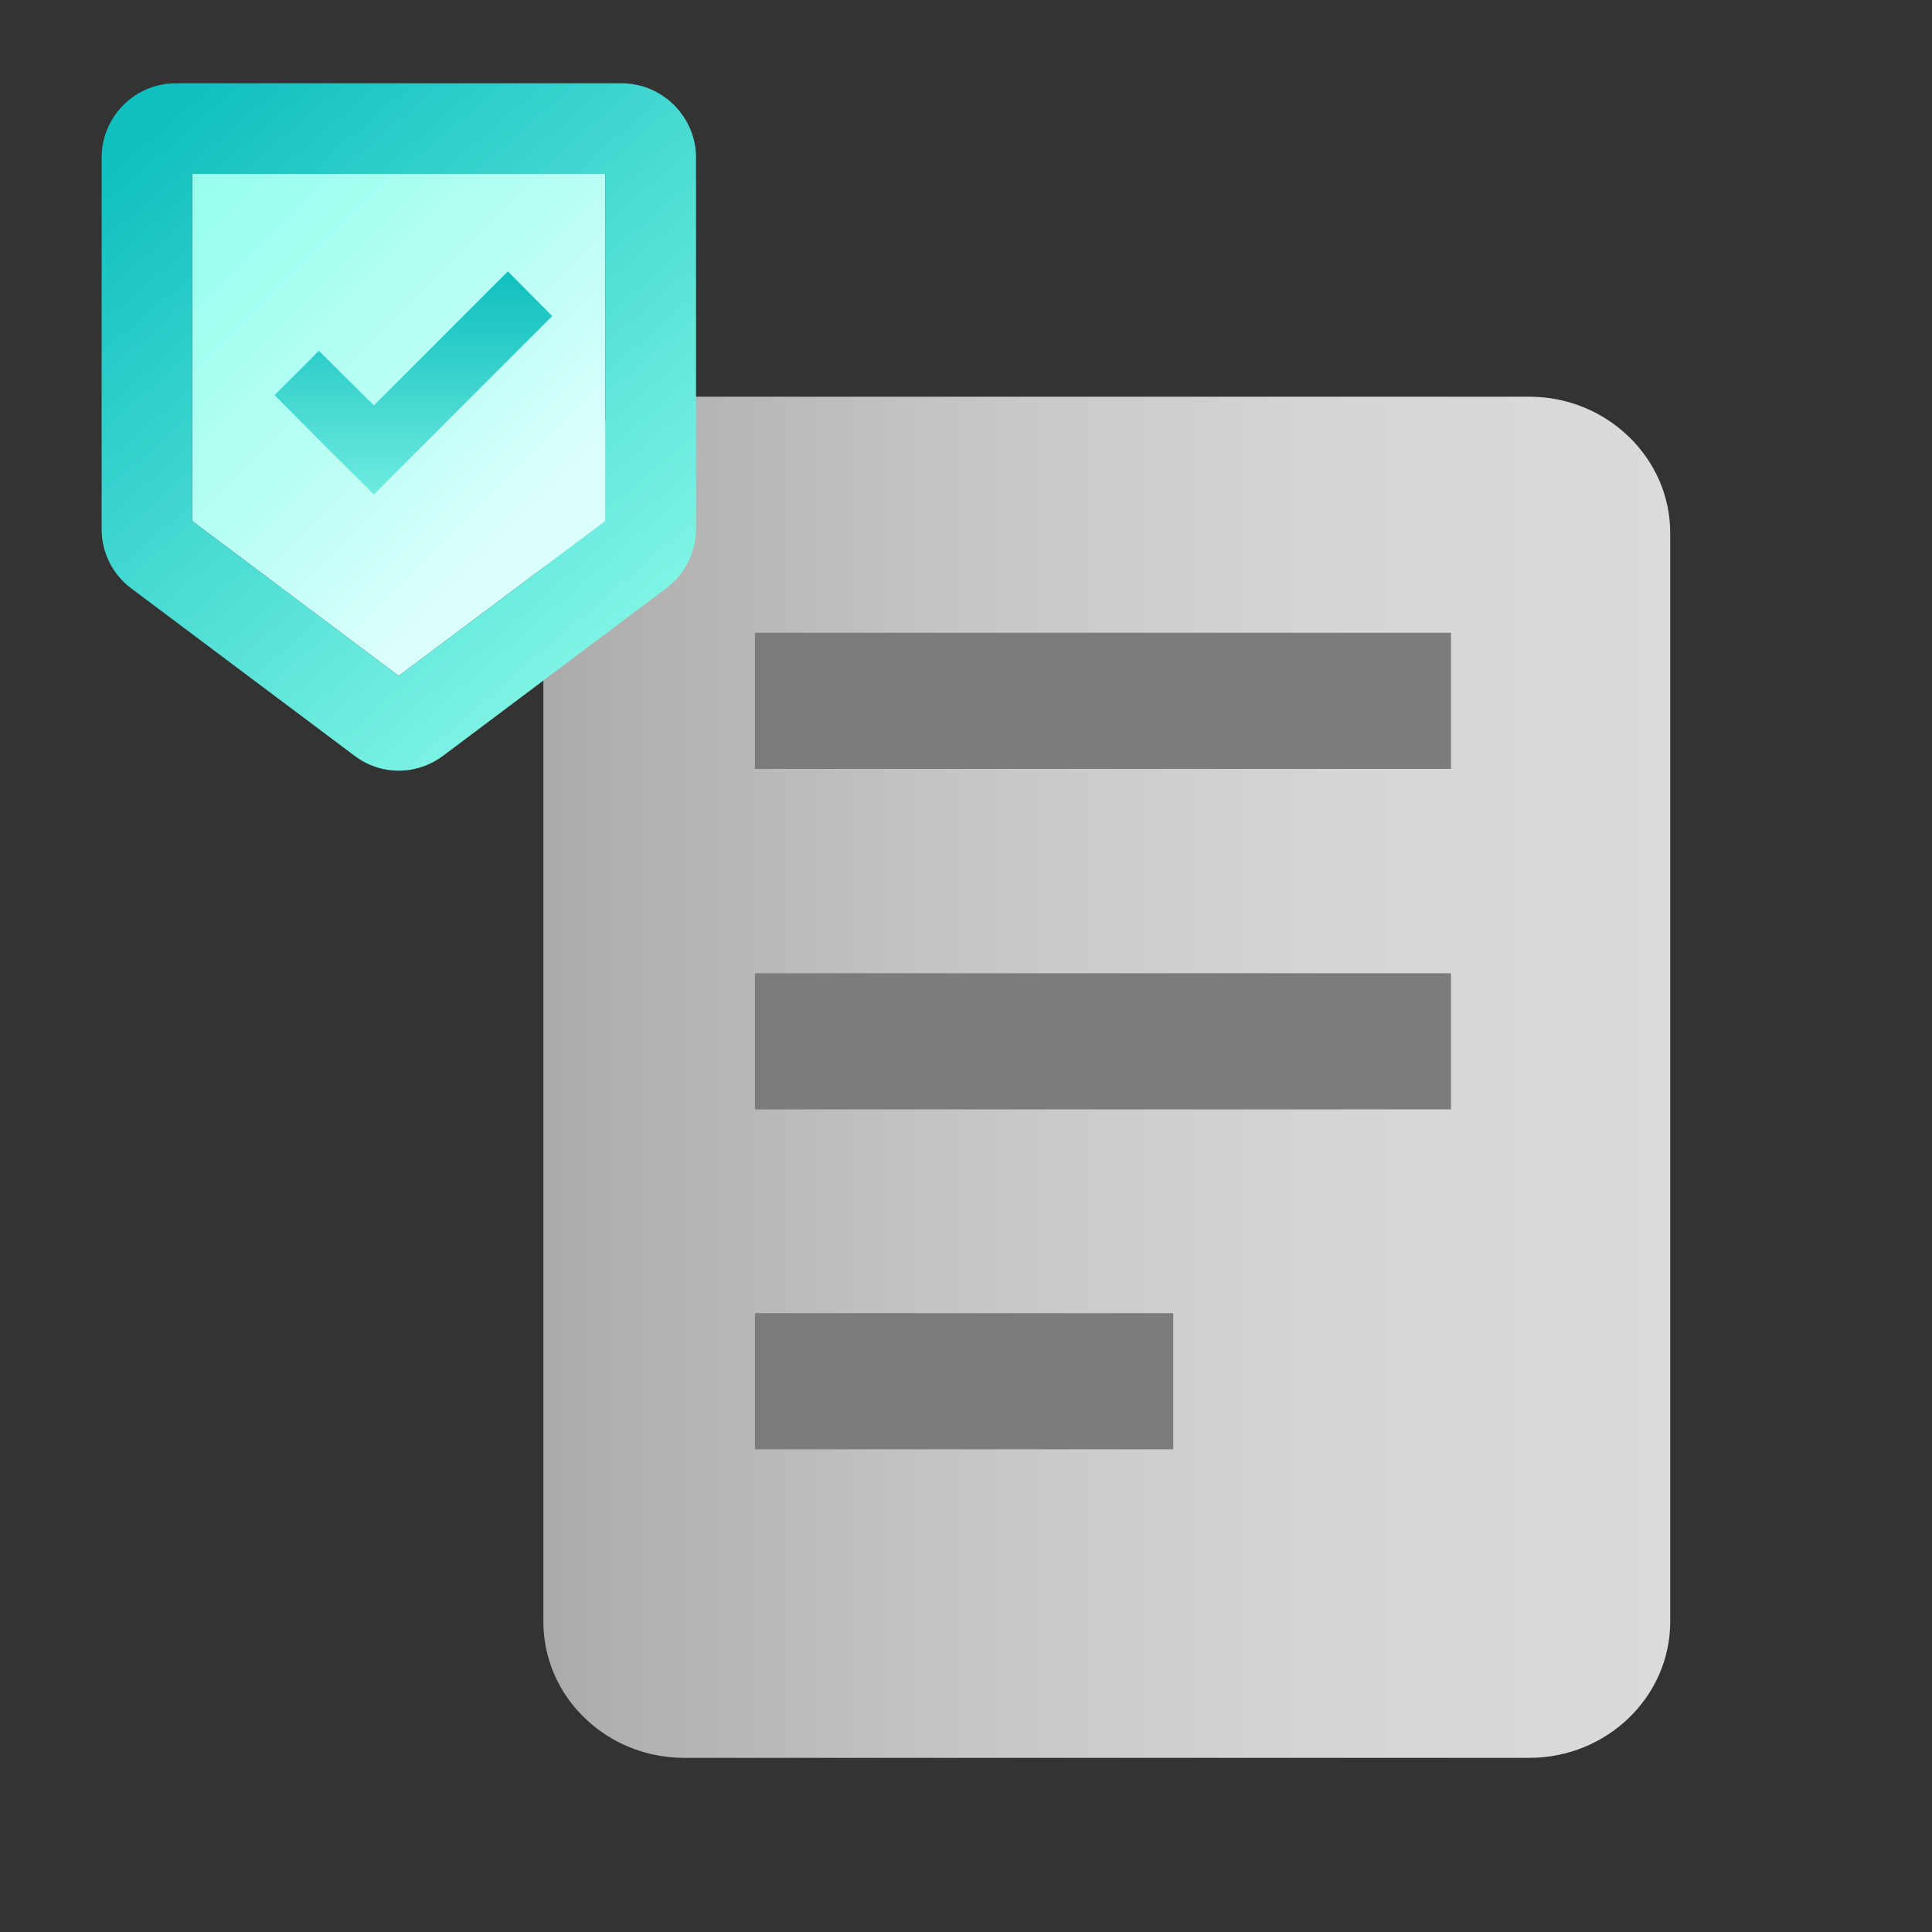
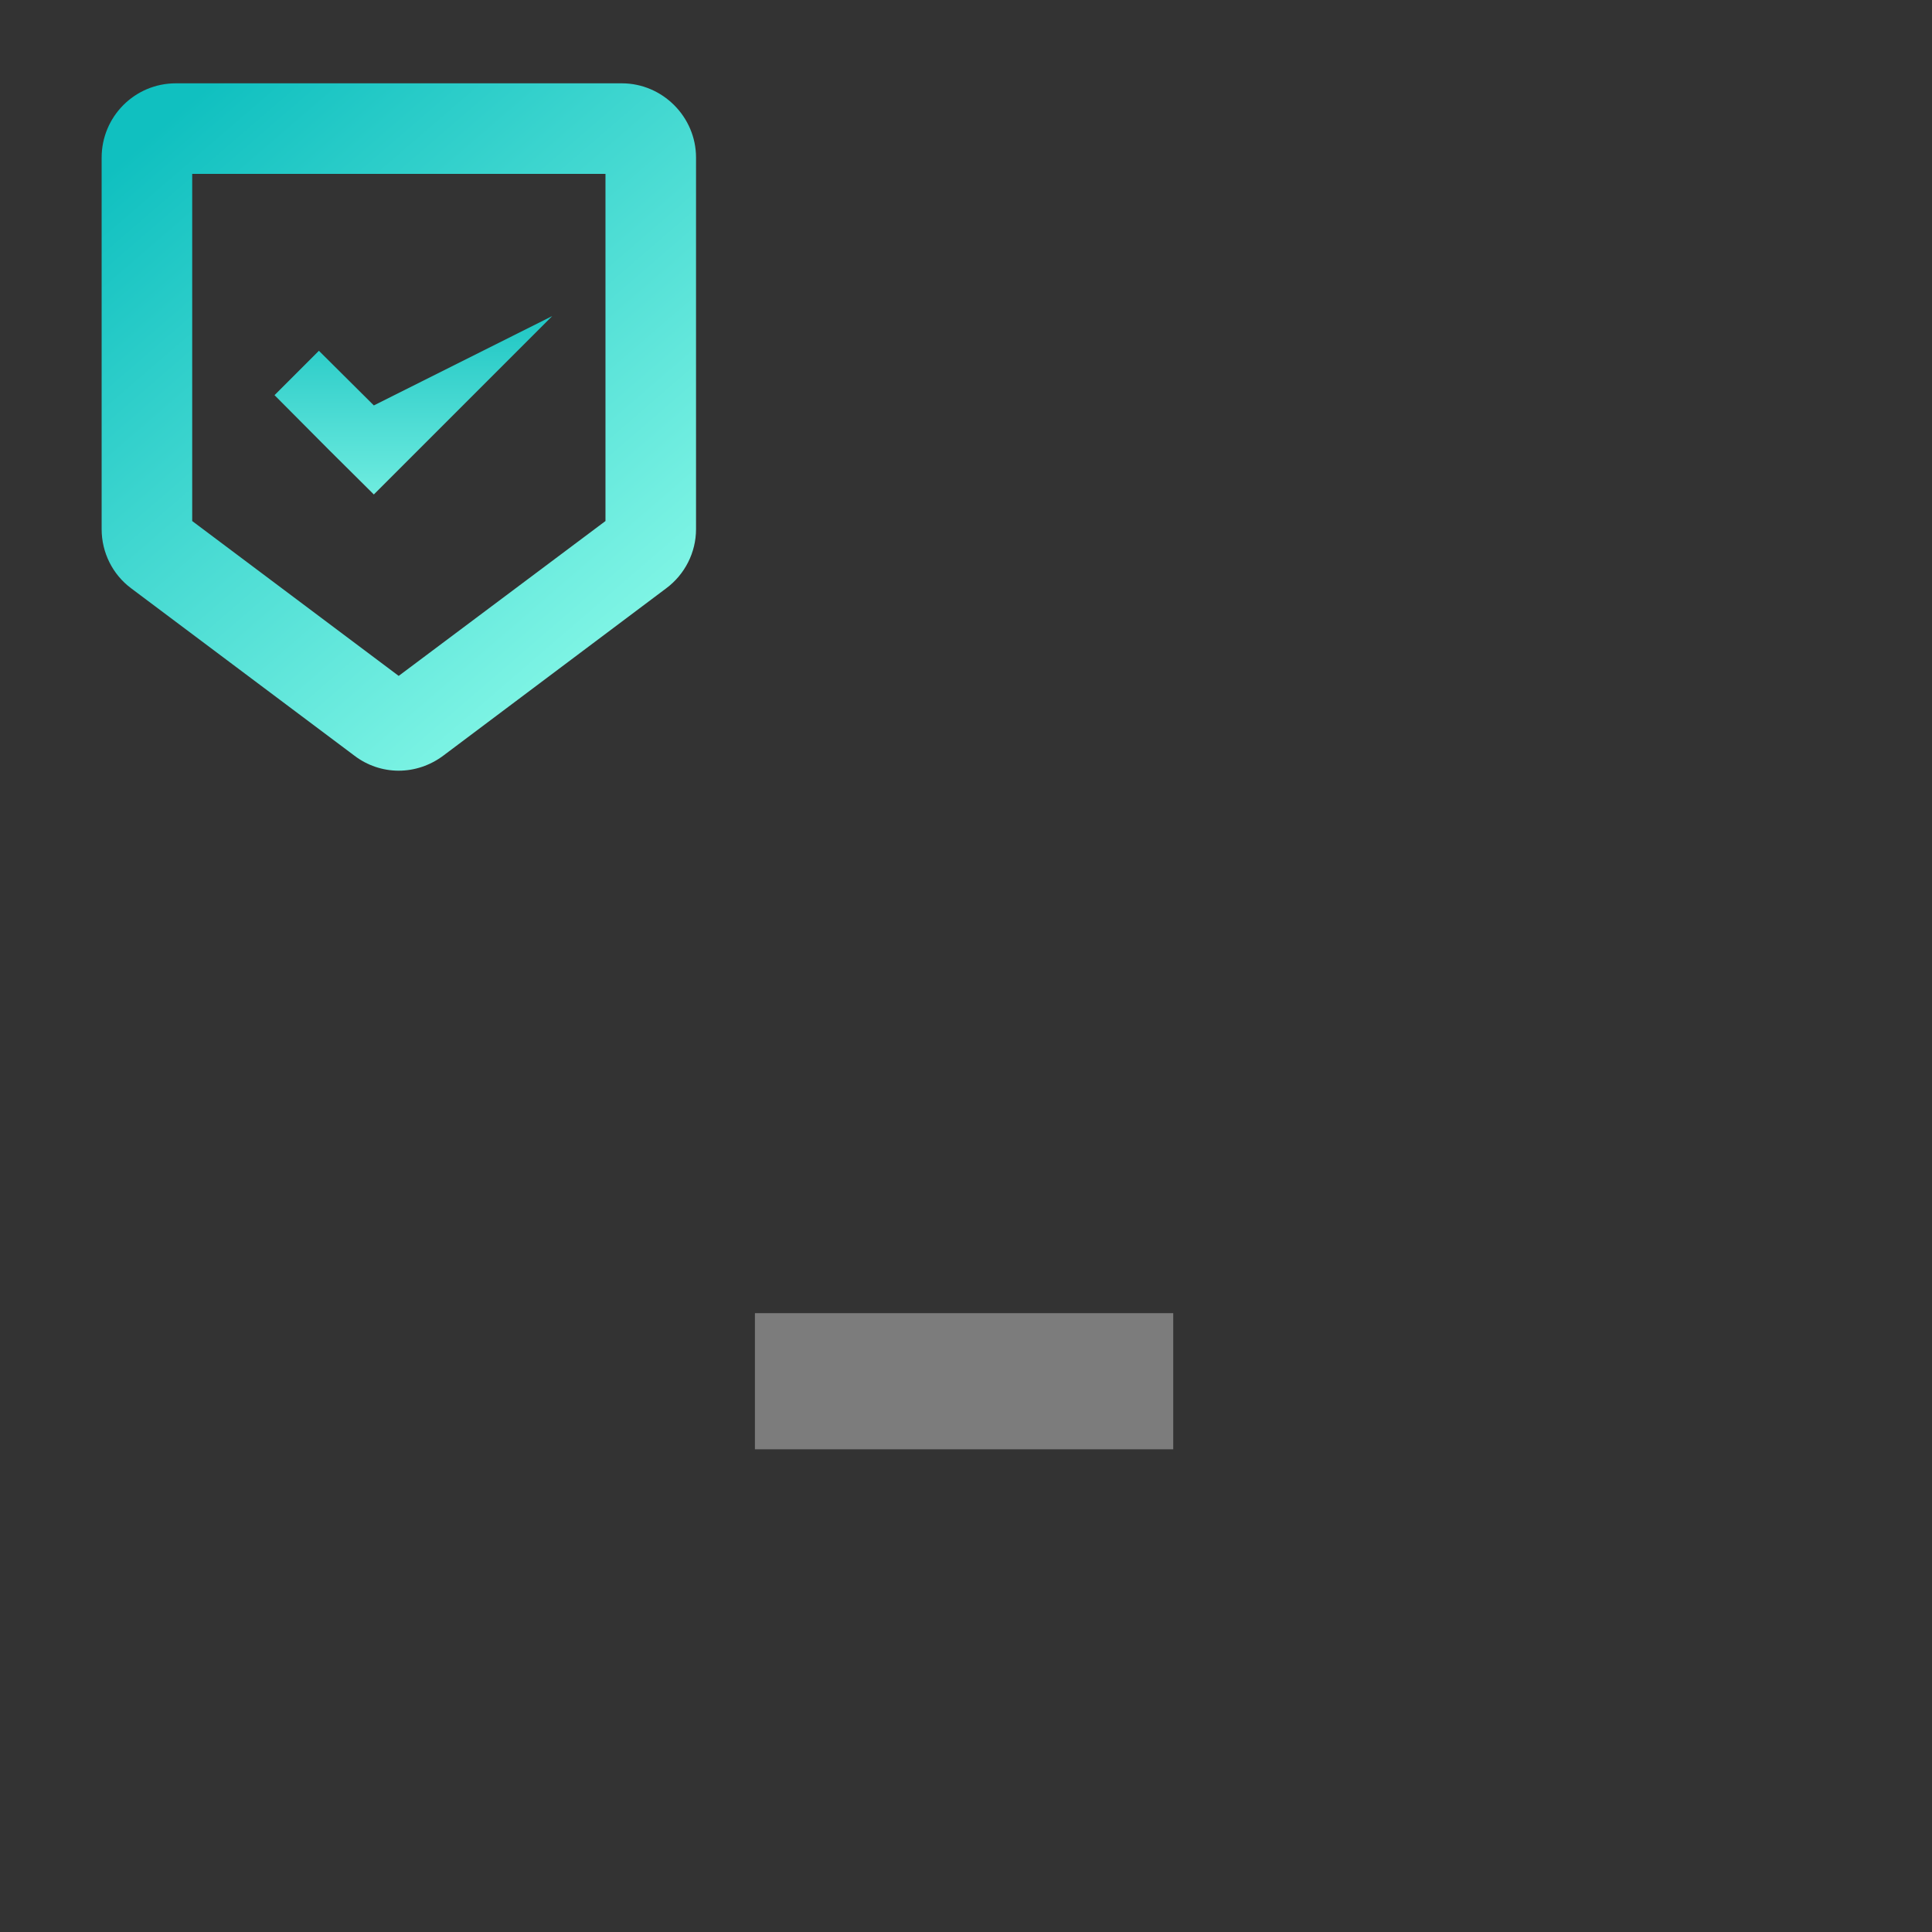
<svg xmlns="http://www.w3.org/2000/svg" width="64" height="64" viewBox="0 0 64 64" fill="none">
  <rect x="0" y="0" width="64" height="64" fill="#333333" stroke="none" />
-   <path fill-rule="evenodd" clip-rule="evenodd" d="M55.328 17.651V53.721C55.328 56.211 53.227 58.231 50.66 58.231H22.667C20.09 58.231 18 56.211 18 53.721V17.651C18 15.171 20.09 13.141 22.667 13.141H50.66C53.227 13.141 55.328 15.171 55.328 17.651Z" fill="url(#paint0_linear_3096_15141)" />
-   <path d="M48.065 20.961H25.008V25.471H48.065V20.961Z" fill="#7C7C7C" />
-   <path d="M48.065 32.24H25.008V36.75H48.065V32.24Z" fill="#7C7C7C" />
  <path d="M38.865 43.5H25.008V48.01H38.865V43.5Z" fill="#7C7C7C" />
-   <path d="M20.057 5.76V17.26L13.207 22.39L6.367 17.26V5.76H20.057Z" fill="url(#paint1_linear_3096_15141)" />
  <path d="M20.597 2.76H5.827C4.457 2.76 3.367 3.87 3.367 5.22V17.53C3.367 18.3 3.727 19.03 4.347 19.49L11.737 25.03C12.167 25.36 12.687 25.53 13.207 25.53C13.727 25.53 14.247 25.36 14.687 25.03L22.067 19.49C22.687 19.03 23.057 18.3 23.057 17.53V5.22C23.057 3.87 21.947 2.76 20.597 2.76ZM6.367 5.76H20.057V17.26L13.207 22.39L6.367 17.26V5.76Z" fill="url(#paint2_linear_3096_15141)" />
-   <path d="M18.294 10.47L16.824 8.99L12.384 13.43L10.564 11.62L9.094 13.09L10.904 14.91L12.384 16.38L13.854 14.91L18.294 10.47Z" fill="url(#paint3_linear_3096_15141)" />
+   <path d="M18.294 10.47L12.384 13.43L10.564 11.62L9.094 13.09L10.904 14.91L12.384 16.38L13.854 14.91L18.294 10.47Z" fill="url(#paint3_linear_3096_15141)" />
  <defs>
    <linearGradient id="paint0_linear_3096_15141" x1="-0.079" y1="35.691" x2="55.431" y2="35.691" gradientUnits="userSpaceOnUse">
      <stop stop-color="#7C7C7C" />
      <stop offset="0.13" stop-color="#909090" />
      <stop offset="0.37" stop-color="#B0B0B0" />
      <stop offset="0.6" stop-color="#C8C8C8" />
      <stop offset="0.81" stop-color="#D6D6D6" />
      <stop offset="1" stop-color="#DBDBDB" />
    </linearGradient>
    <linearGradient id="paint1_linear_3096_15141" x1="6.147" y1="4.45" x2="18.737" y2="17.04" gradientUnits="userSpaceOnUse">
      <stop stop-color="#95FFEC" />
      <stop offset="0.22" stop-color="#9EFFEE" />
      <stop offset="0.59" stop-color="#B9FFF4" />
      <stop offset="0.96" stop-color="#DBFFFD" />
    </linearGradient>
    <linearGradient id="paint2_linear_3096_15141" x1="23" y1="25" x2="5.157" y2="4.32" gradientUnits="userSpaceOnUse">
      <stop stop-color="#95FFEC" />
      <stop offset="1" stop-color="#10C0C0" />
    </linearGradient>
    <linearGradient id="paint3_linear_3096_15141" x1="13.694" y1="8.99" x2="13.694" y2="18.99" gradientUnits="userSpaceOnUse">
      <stop stop-color="#10C0C0" />
      <stop offset="0.21" stop-color="#27CAC7" />
      <stop offset="0.65" stop-color="#62E6DB" />
      <stop offset="1" stop-color="#95FFEC" />
    </linearGradient>
  </defs>
</svg>